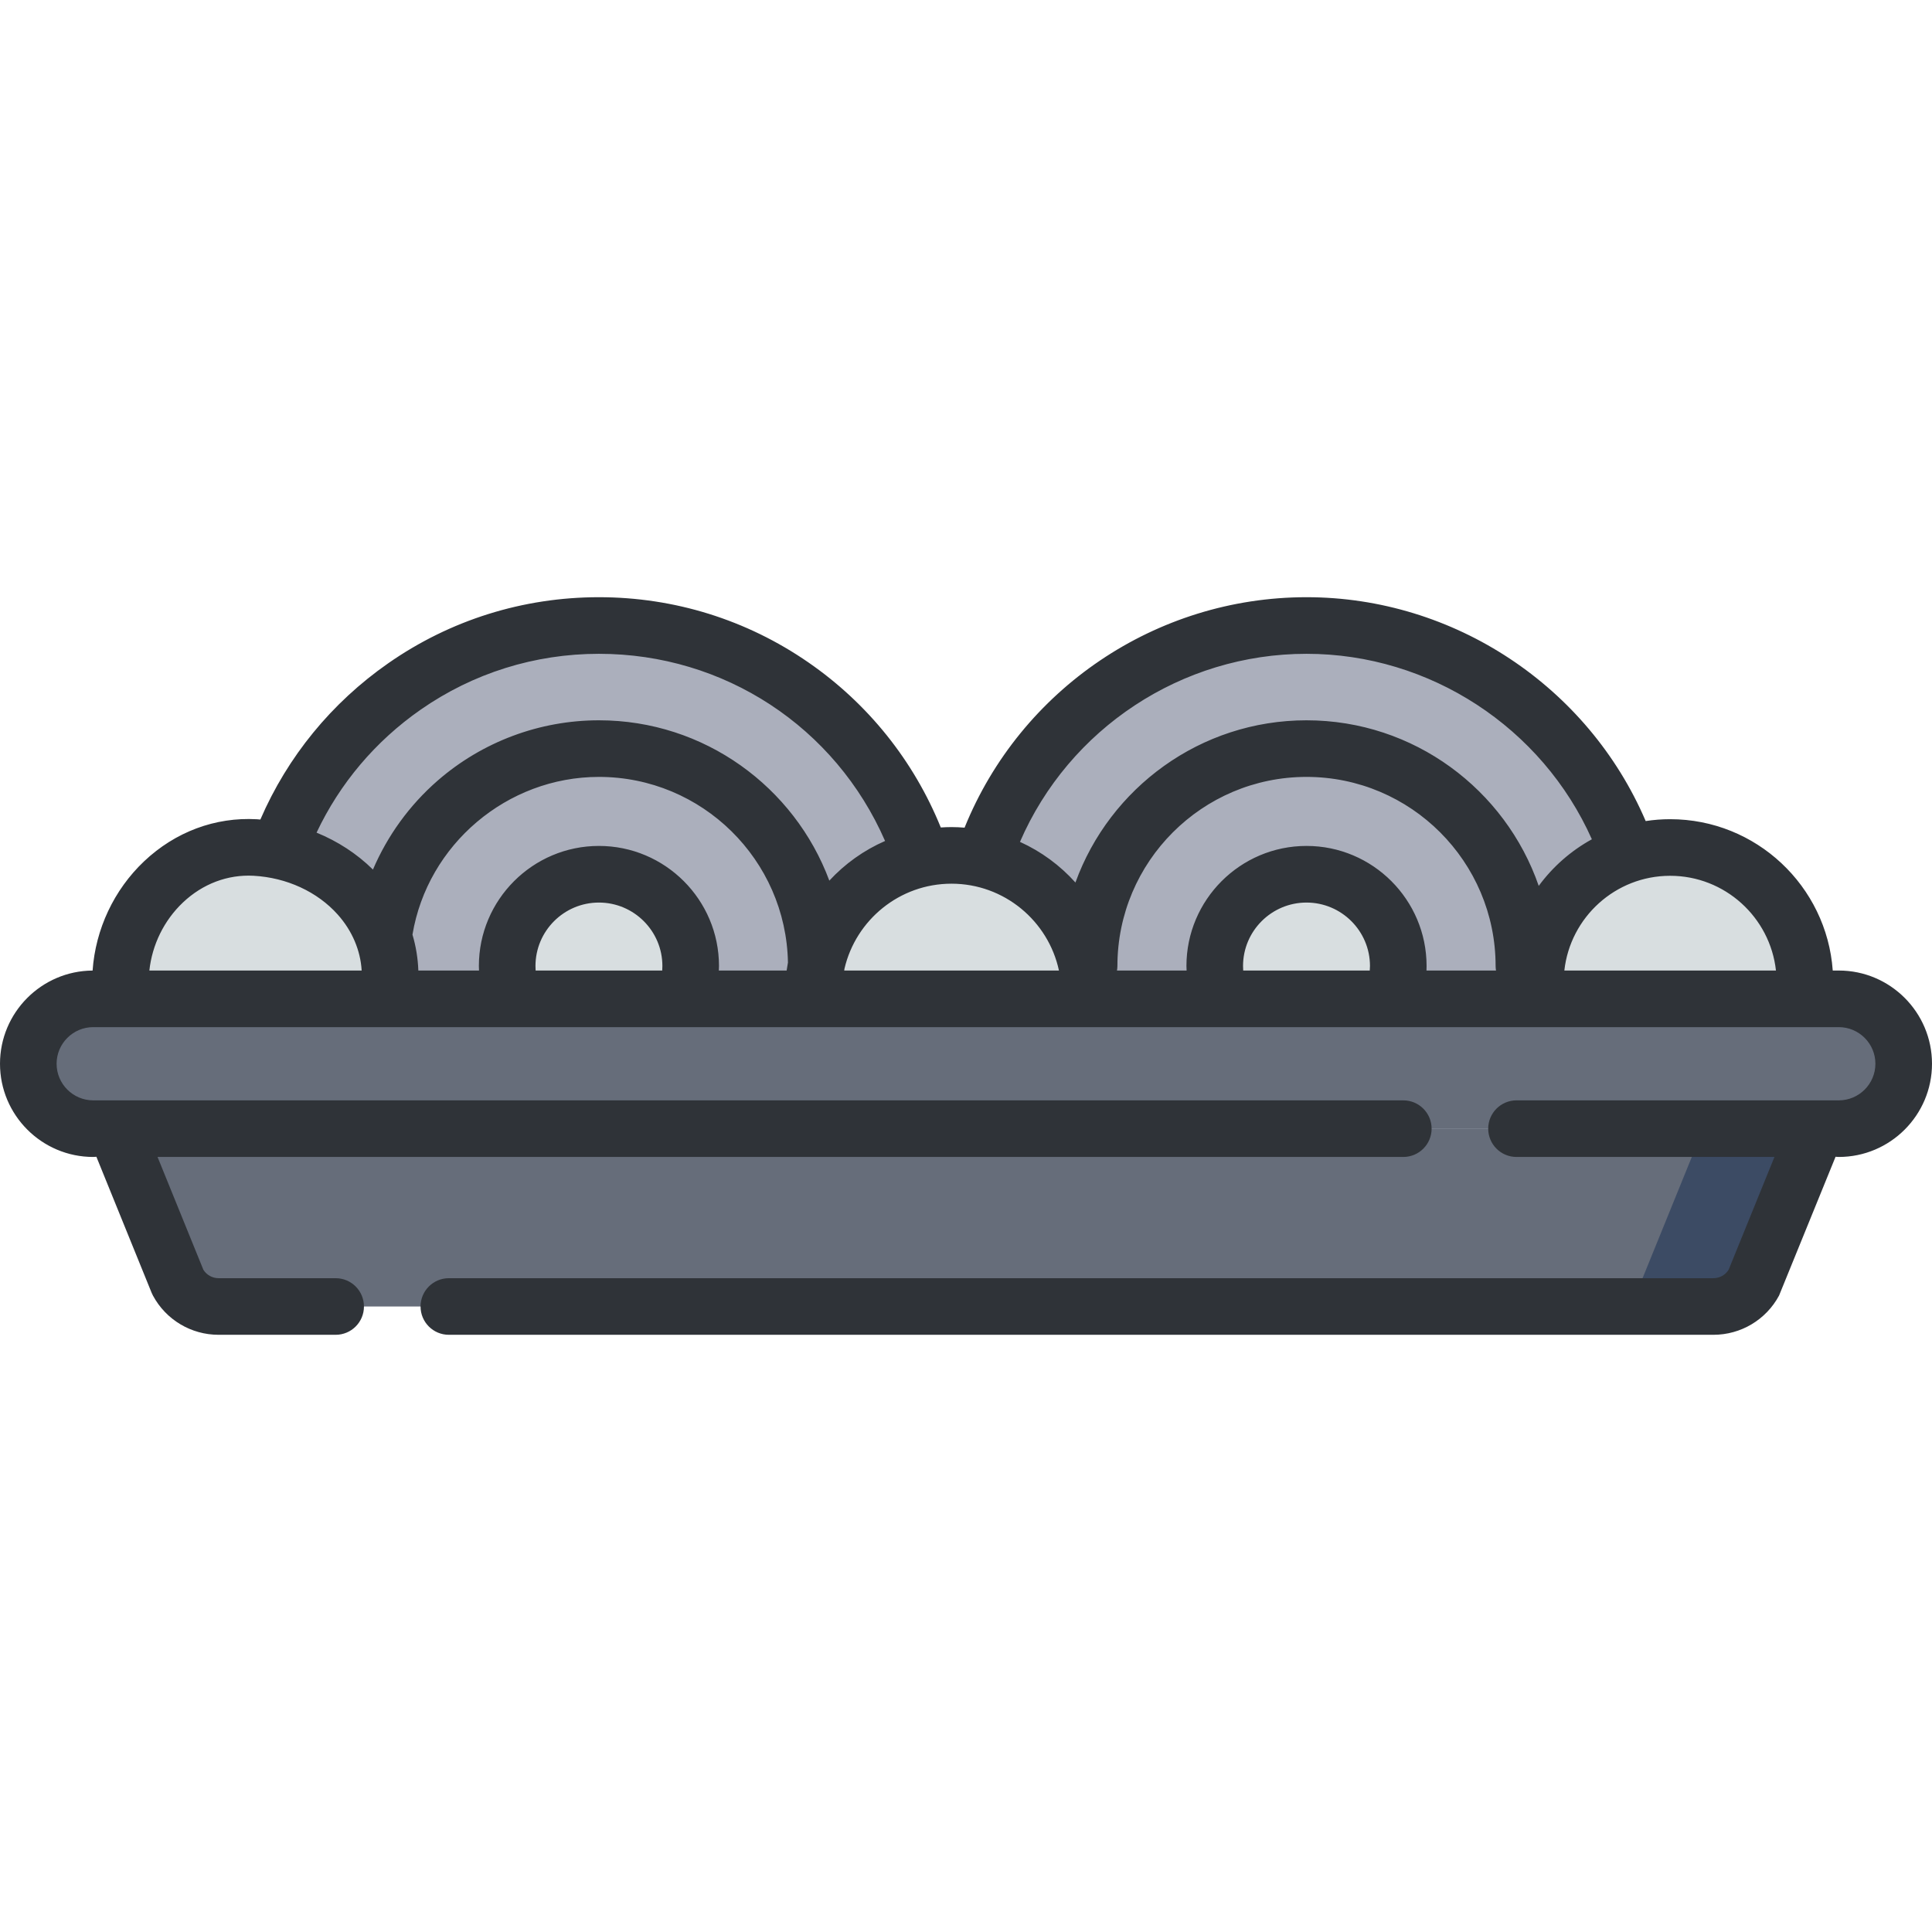
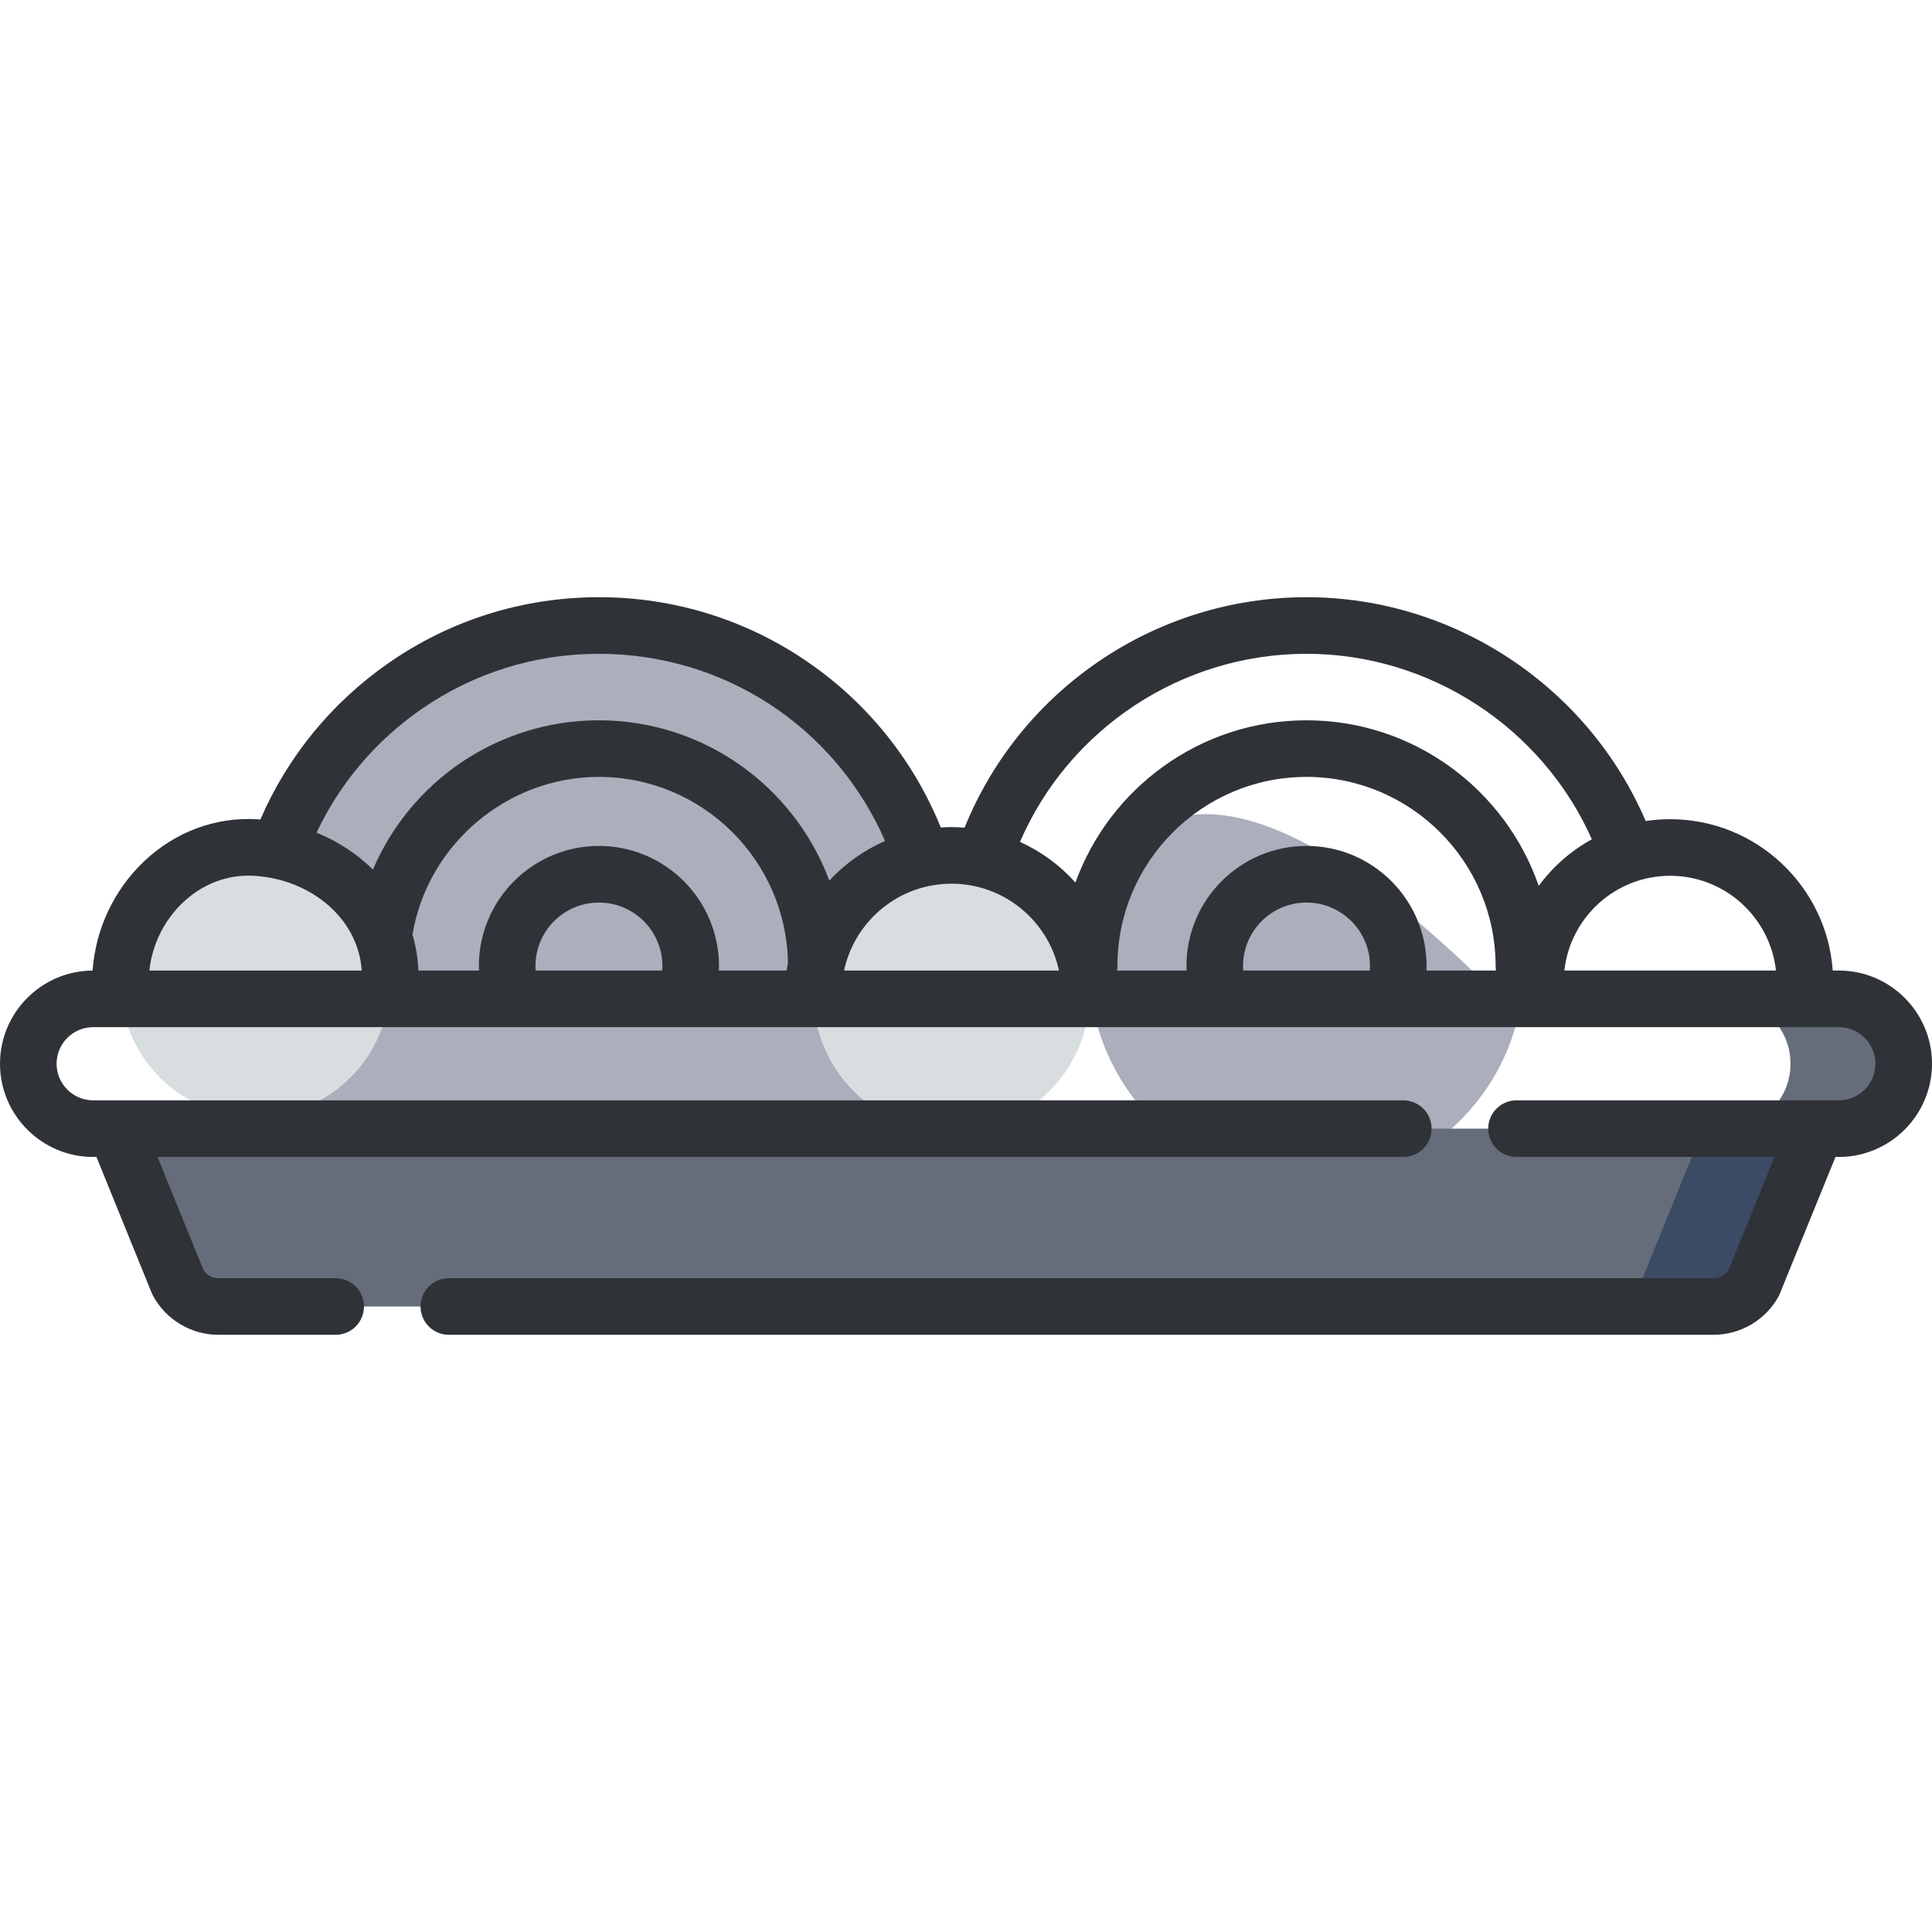
<svg xmlns="http://www.w3.org/2000/svg" width="81" height="81" viewBox="0 0 81 81" fill="none">
  <g clip-path="url(#clip0)">
    <path d="M35.196 50.592C40.77 45.017 40.77 35.98 35.196 30.405C29.622 24.831 20.584 24.831 15.01 30.405C9.436 35.98 9.436 45.017 15.01 50.592C20.584 56.166 29.622 56.166 35.196 50.592Z" fill="#ABAFBC" />
    <path d="M33.975 42.613C35.132 37.715 32.1 32.805 27.202 31.647C22.304 30.489 17.395 33.522 16.237 38.42C15.079 43.318 18.111 48.227 23.009 49.385C27.907 50.543 32.817 47.511 33.975 42.613Z" fill="#ABAFBC" />
-     <path d="M28.85 41.401C29.339 39.334 28.059 37.262 25.991 36.773C23.924 36.284 21.852 37.564 21.363 39.631C20.875 41.699 22.154 43.771 24.222 44.26C26.289 44.748 28.361 43.468 28.85 41.401Z" fill="#D8DEE0" />
-     <path d="M64.858 50.594C70.433 45.02 70.433 35.983 64.858 30.408C59.284 24.834 50.246 24.834 44.672 30.408C39.098 35.983 39.098 45.02 44.672 50.594C50.246 56.169 59.284 56.169 64.858 50.594Z" fill="#ABAFBC" />
-     <path d="M63.648 42.62C64.806 37.722 61.774 32.813 56.876 31.655C51.978 30.497 47.069 33.529 45.911 38.427C44.753 43.325 47.785 48.234 52.683 49.392C57.581 50.55 62.491 47.518 63.648 42.62Z" fill="#ABAFBC" />
-     <path d="M56.268 44.042C58.232 43.229 59.163 40.977 58.35 39.014C57.536 37.051 55.285 36.119 53.321 36.933C51.358 37.747 50.426 39.998 51.24 41.961C52.054 43.924 54.305 44.856 56.268 44.042Z" fill="#D8DEE0" />
+     <path d="M63.648 42.62C51.978 30.497 47.069 33.529 45.911 38.427C44.753 43.325 47.785 48.234 52.683 49.392C57.581 50.55 62.491 47.518 63.648 42.62Z" fill="#ABAFBC" />
    <path d="M39.892 47.451C43.092 47.451 45.686 44.857 45.686 41.657C45.686 38.457 43.092 35.862 39.892 35.862C36.692 35.862 34.098 38.457 34.098 41.657C34.098 44.857 36.692 47.451 39.892 47.451Z" fill="#D8DEE0" />
-     <path d="M70.022 46.832C73.143 46.832 75.672 44.303 75.672 41.182C75.672 38.062 73.143 35.532 70.022 35.532C66.902 35.532 64.372 38.062 64.372 41.182C64.372 44.303 66.902 46.832 70.022 46.832Z" fill="#D8DEE0" />
    <path d="M10.698 46.832C13.819 46.832 16.348 44.303 16.348 41.182C16.348 38.062 13.819 35.532 10.698 35.532C7.578 35.532 5.048 38.062 5.048 41.182C5.048 44.303 7.578 46.832 10.698 46.832Z" fill="#D8DEE0" />
-     <path d="M77.092 47.319H3.908C2.405 47.319 1.187 46.101 1.187 44.598C1.187 43.095 2.405 41.876 3.908 41.876H77.092C78.595 41.876 79.814 43.095 79.814 44.598C79.814 46.101 78.595 47.319 77.092 47.319Z" fill="#666D7A" />
    <path d="M76.157 47.319H4.842L7.457 53.756C7.795 54.384 8.451 54.776 9.164 54.776H71.835C72.548 54.776 73.204 54.384 73.542 53.756L76.157 47.319Z" fill="#666D7A" />
    <path d="M77.093 41.876H72.347C73.85 41.876 75.068 43.095 75.068 44.598C75.068 46.101 73.85 47.319 72.347 47.319H77.093C78.596 47.319 79.814 46.101 79.814 44.598C79.814 43.095 78.596 41.876 77.093 41.876Z" fill="#666D7A" />
    <path d="M71.412 47.319L68.797 53.756C68.459 54.384 67.803 54.776 67.09 54.776H71.836C72.549 54.776 73.205 54.384 73.543 53.756L76.158 47.319H71.412Z" fill="#3C4B64" />
    <path d="M77.092 40.69H76.839C76.585 37.149 73.626 34.345 70.022 34.345C69.673 34.345 69.331 34.372 68.996 34.423C66.579 28.78 60.959 25.038 54.776 25.038C48.464 25.038 42.79 28.892 40.44 34.7C40.259 34.685 40.077 34.676 39.892 34.676C39.741 34.676 39.592 34.682 39.443 34.692C38.306 31.889 36.389 29.496 33.889 27.77C31.302 25.983 28.266 25.038 25.11 25.038C21.931 25.038 18.877 25.995 16.278 27.807C13.901 29.464 12.057 31.72 10.916 34.359C10.865 34.356 10.815 34.35 10.764 34.347C9.022 34.25 7.346 34.877 6.041 36.111C4.776 37.309 4.005 38.956 3.882 40.691C1.739 40.705 0 42.452 0 44.598C0 46.753 1.753 48.506 3.908 48.506C3.953 48.506 3.997 48.503 4.041 48.498L6.358 54.203L6.413 54.319C6.959 55.333 8.013 55.962 9.165 55.962H14.073C14.728 55.962 15.259 55.431 15.259 54.776C15.259 54.12 14.728 53.589 14.073 53.589H9.165C8.904 53.589 8.664 53.455 8.527 53.237L6.605 48.506H58.834C59.49 48.506 60.021 47.975 60.021 47.319C60.021 46.664 59.49 46.133 58.834 46.133H3.908C3.062 46.133 2.373 45.444 2.373 44.598C2.373 43.752 3.062 43.063 3.908 43.063H77.092C77.939 43.063 78.627 43.752 78.627 44.598C78.627 45.444 77.939 46.133 77.092 46.133H63.58C62.925 46.133 62.394 46.664 62.394 47.319C62.394 47.975 62.925 48.506 63.58 48.506H74.395L72.473 53.236C72.336 53.455 72.096 53.589 71.835 53.589H18.818C18.163 53.589 17.632 54.12 17.632 54.776C17.632 55.431 18.163 55.962 18.818 55.962H71.835C72.987 55.962 74.041 55.333 74.587 54.319L76.957 48.498C77.002 48.502 77.047 48.506 77.092 48.506C79.247 48.506 81 46.753 81 44.598C81 42.443 79.247 40.69 77.092 40.69ZM70.022 36.718C72.317 36.718 74.212 38.459 74.458 40.69H65.586C65.832 38.459 67.727 36.718 70.022 36.718ZM52.122 40.69C52.118 40.627 52.115 40.564 52.115 40.5C52.115 39.033 53.309 37.84 54.776 37.84C56.243 37.84 57.437 39.033 57.437 40.5C57.437 40.563 57.433 40.627 57.428 40.69H52.122ZM54.776 35.466C52 35.466 49.742 37.724 49.742 40.5C49.742 40.563 49.747 40.627 49.749 40.69H46.83C46.84 40.628 46.848 40.565 46.848 40.5C46.848 36.128 50.404 32.572 54.776 32.572C59.148 32.572 62.704 36.128 62.704 40.5C62.704 40.565 62.711 40.628 62.721 40.69H59.806C59.808 40.627 59.81 40.563 59.81 40.5C59.81 37.724 57.552 35.466 54.776 35.466ZM54.776 27.411C59.949 27.411 64.655 30.504 66.74 35.187C65.862 35.669 65.102 36.339 64.512 37.141C63.116 33.106 59.28 30.199 54.776 30.199C50.324 30.199 46.523 33.038 45.088 37C44.443 36.282 43.653 35.699 42.763 35.296C44.822 30.544 49.539 27.411 54.776 27.411ZM39.892 37.049C42.101 37.049 43.952 38.612 44.397 40.69H35.394C35.399 40.663 35.404 40.636 35.406 40.609C35.882 38.572 37.712 37.049 39.892 37.049ZM22.456 40.69C22.452 40.627 22.45 40.564 22.45 40.5C22.45 39.033 23.643 37.84 25.11 37.84C26.577 37.84 27.771 39.033 27.771 40.5C27.771 40.564 27.768 40.627 27.764 40.69H22.456ZM25.11 35.466C22.335 35.466 20.077 37.724 20.077 40.5C20.077 40.563 20.081 40.627 20.083 40.69H17.539C17.521 40.178 17.438 39.673 17.293 39.184C17.924 35.405 21.259 32.572 25.11 32.572C29.434 32.572 32.958 36.05 33.035 40.355C33.014 40.466 32.996 40.578 32.98 40.69H30.137C30.14 40.627 30.144 40.563 30.144 40.5C30.144 37.724 27.886 35.466 25.11 35.466ZM17.635 29.754C19.834 28.221 22.419 27.411 25.11 27.411C30.359 27.411 35.02 30.476 37.107 35.258C36.216 35.647 35.421 36.217 34.77 36.921C33.312 33 29.532 30.199 25.11 30.199C22.626 30.199 20.226 31.096 18.353 32.724C17.168 33.755 16.244 35.036 15.636 36.457C14.968 35.797 14.161 35.272 13.272 34.909C14.246 32.844 15.741 31.074 17.635 29.754ZM7.672 37.835C8.498 37.054 9.547 36.658 10.633 36.717C12.02 36.794 13.306 37.387 14.16 38.344C14.765 39.022 15.113 39.843 15.163 40.69H6.262C6.379 39.607 6.878 38.586 7.672 37.835Z" fill="#2F3338" />
  </g>
  <defs>
    <clipPath id="clip0">
      <rect width="81" height="81" fill="white" />
    </clipPath>
  </defs>
</svg>